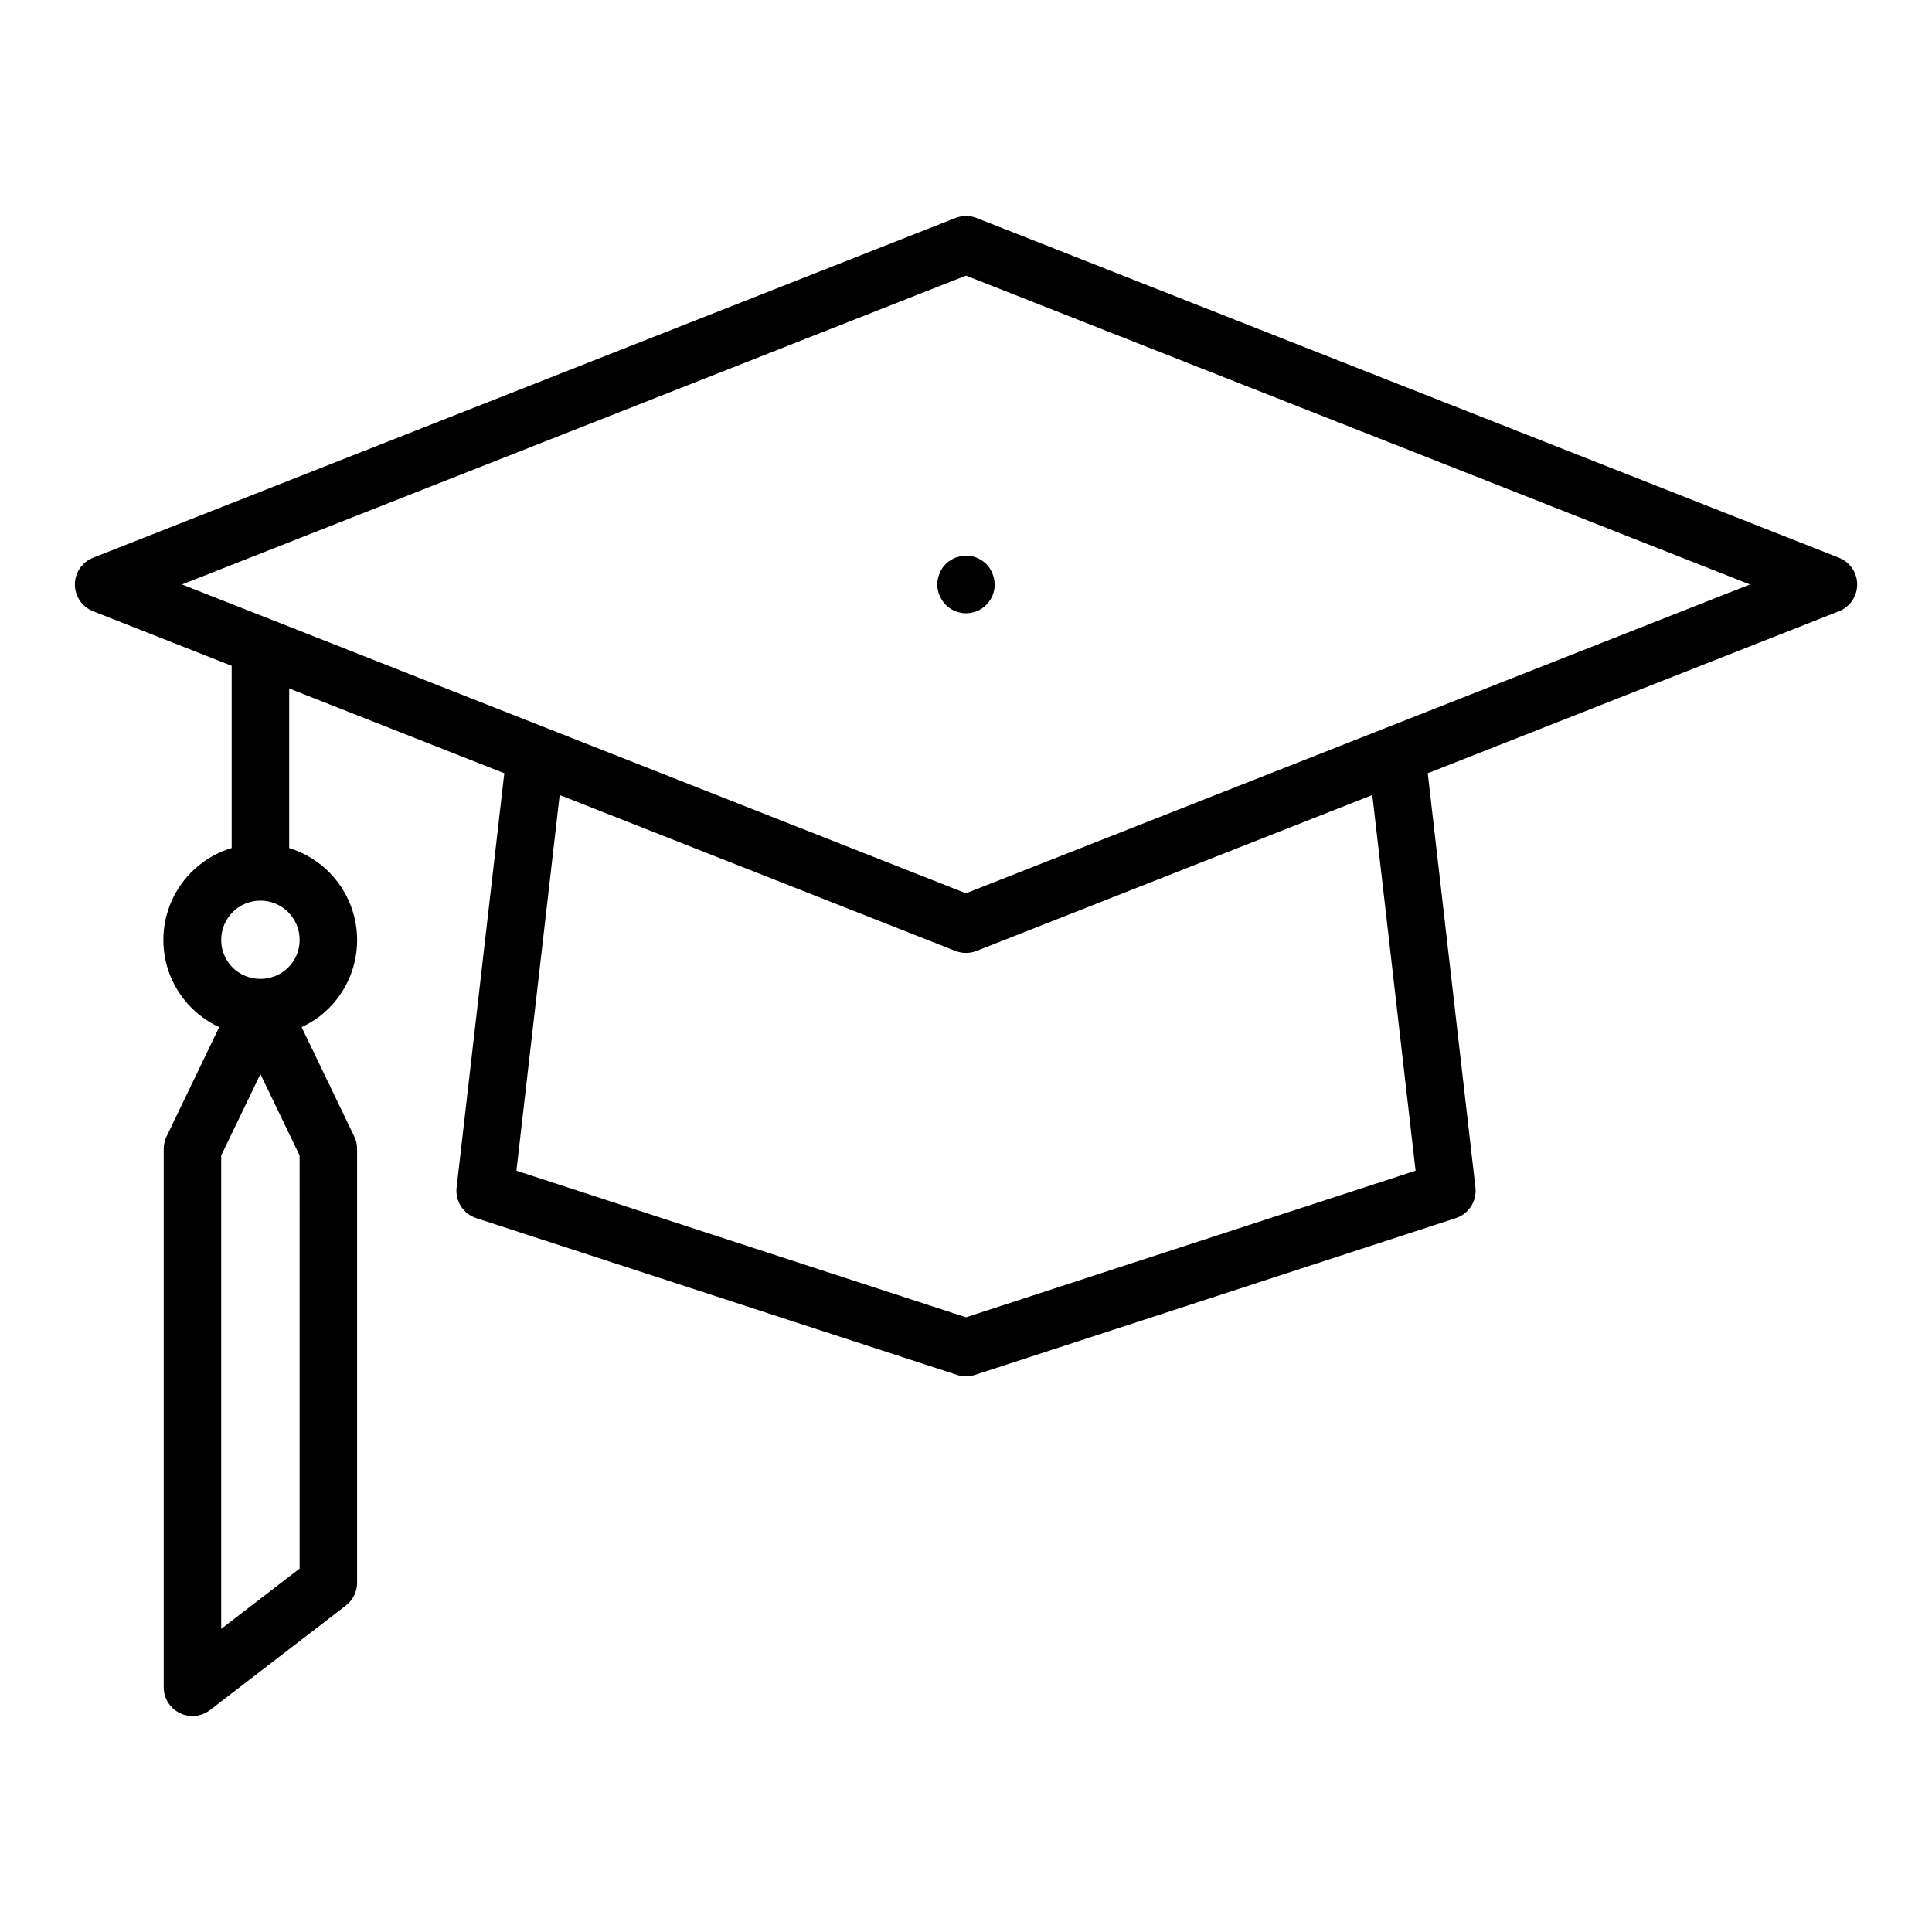
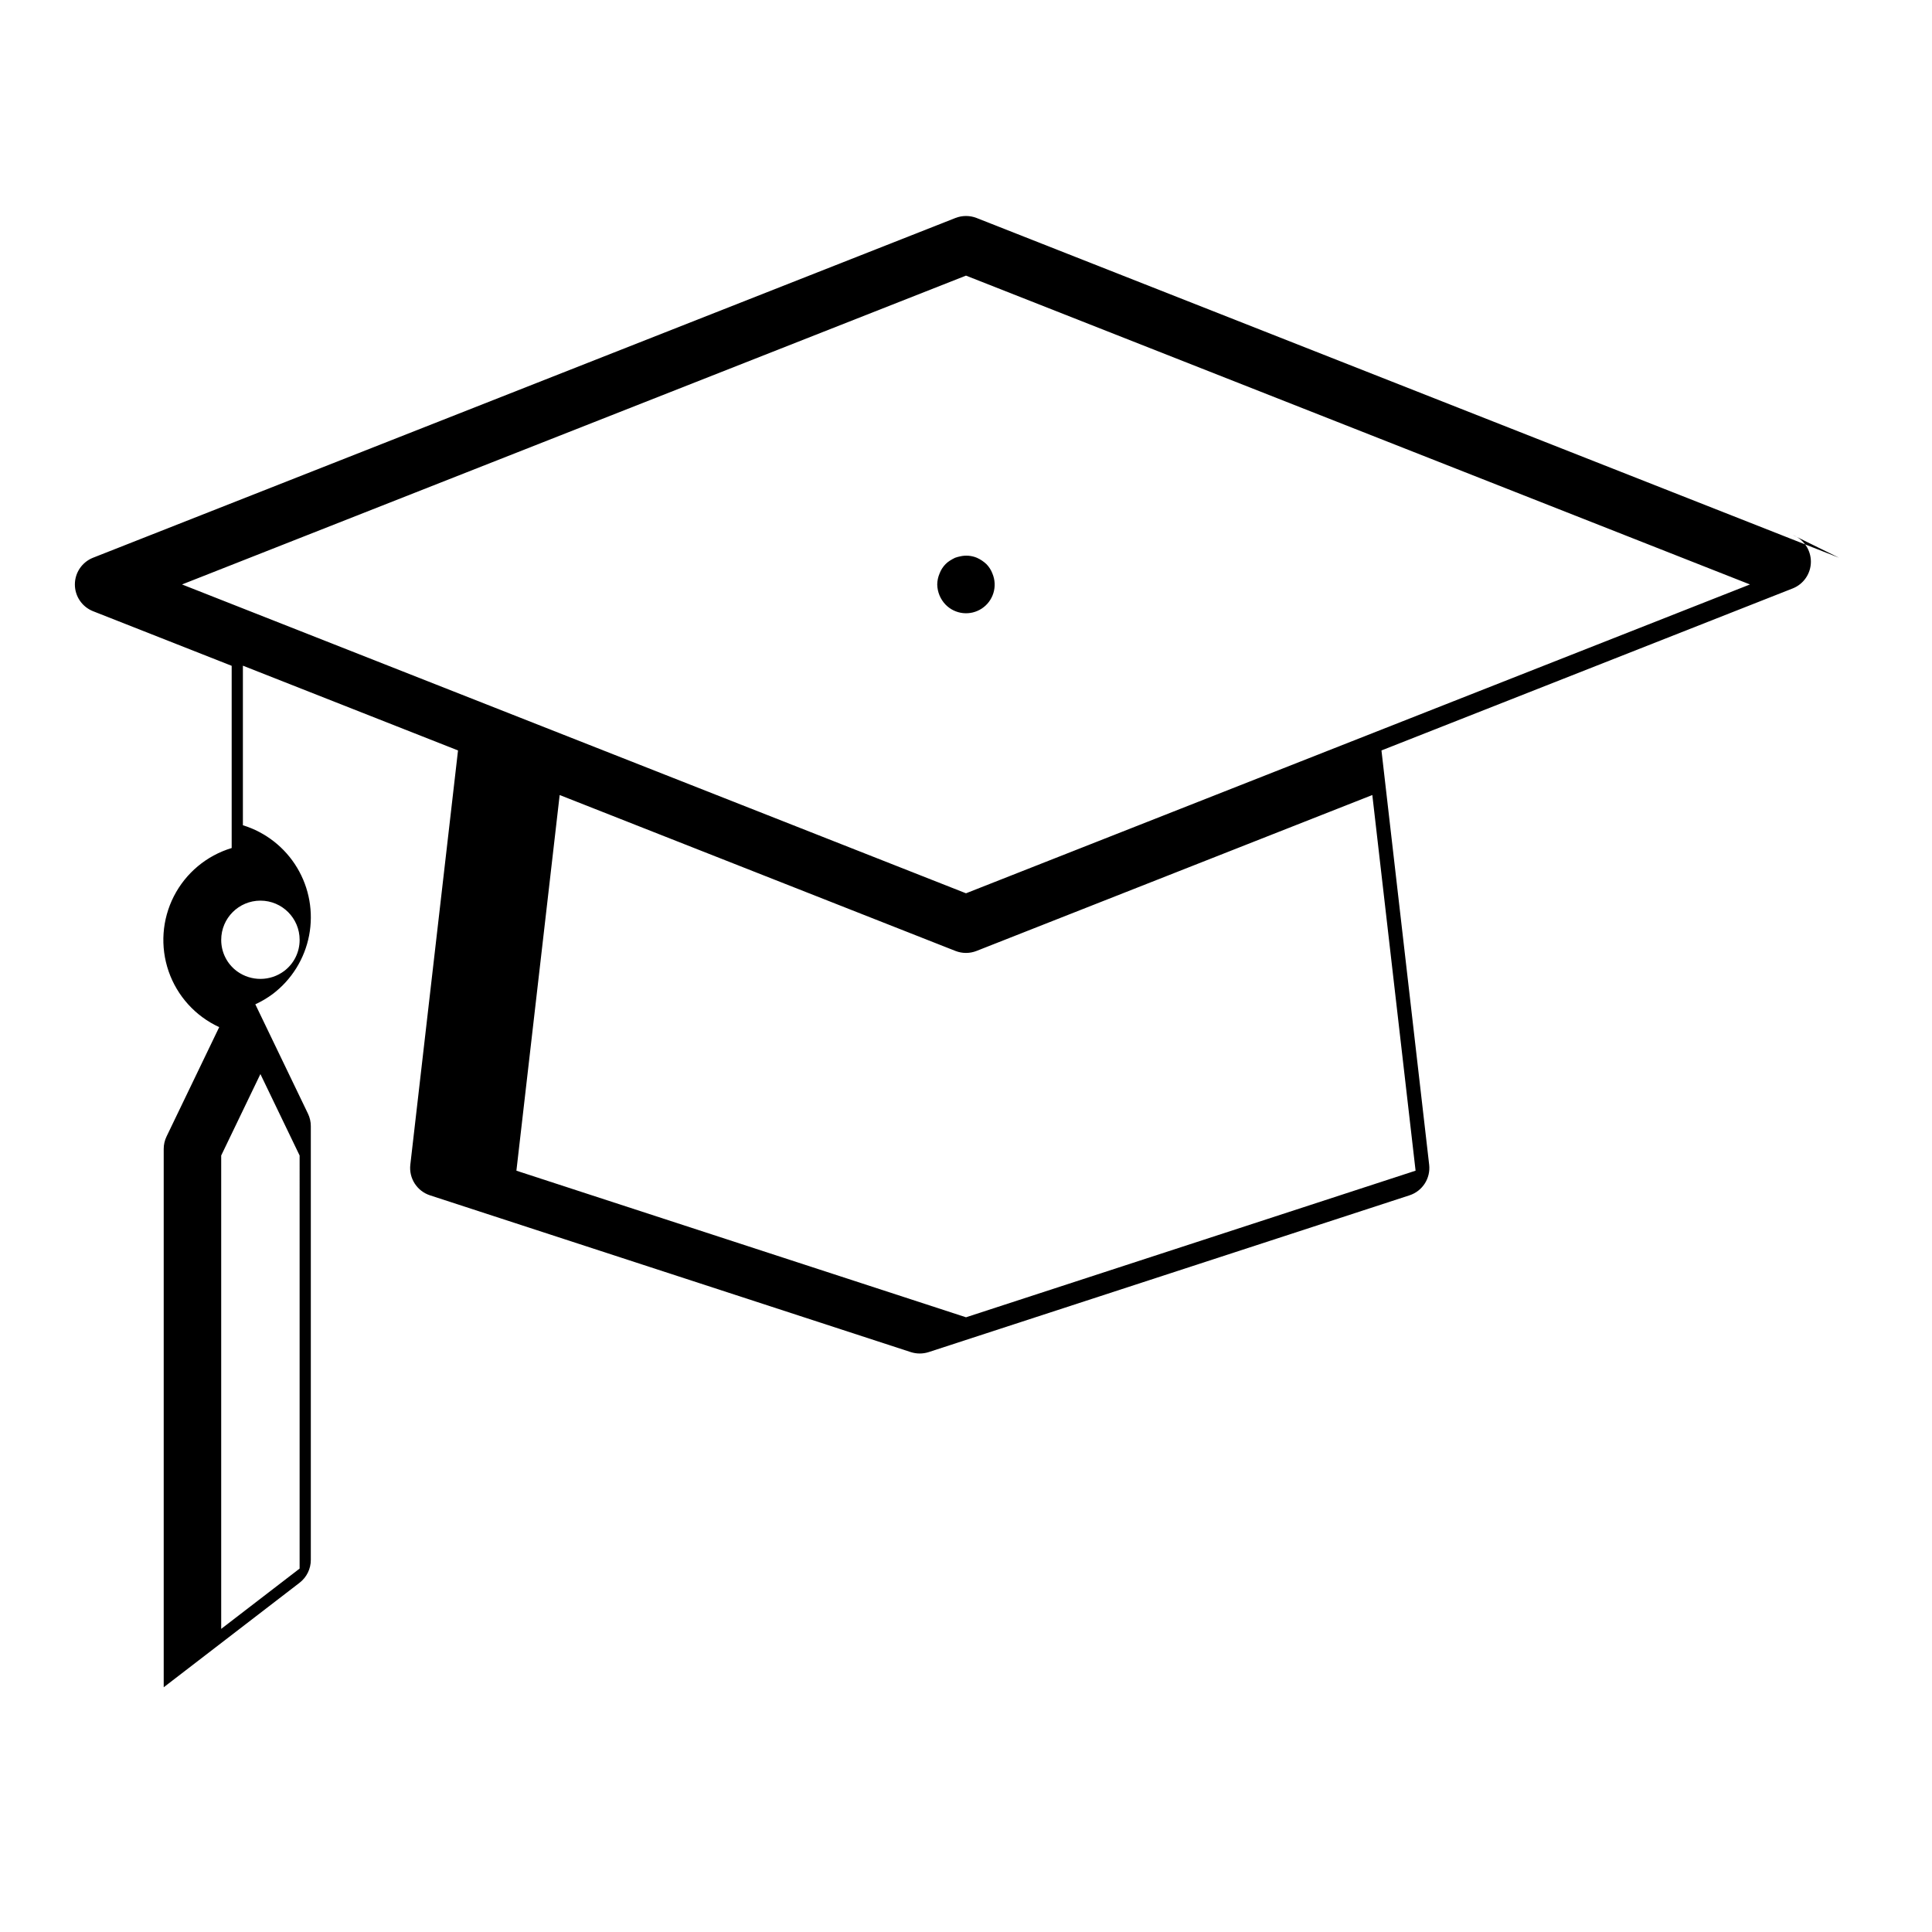
<svg xmlns="http://www.w3.org/2000/svg" fill="#000000" width="800px" height="800px" version="1.1" viewBox="144 144 512 512">
-   <path d="m631.34 291.8-228.54-90.035c-1.797-0.699-3.793-0.699-5.59 0l-228.54 90.035c-2.914 1.148-4.828 3.961-4.828 7.09 0 3.129 1.914 5.941 4.828 7.09l36.727 14.469v48.289c-6.633 1.996-12.164 6.613-15.32 12.781-3.152 6.168-3.652 13.355-1.387 19.902 2.269 6.547 7.109 11.883 13.402 14.781l-13.949 28.969c-0.5 1.031-0.758 2.16-0.758 3.305v142.67c0.004 2.902 1.652 5.551 4.254 6.832 2.606 1.285 5.711 0.977 8.012-0.789l36.016-27.703v-0.004c1.871-1.441 2.973-3.676 2.969-6.039v-114.96c0.004-1.145-0.254-2.273-0.754-3.305l-13.953-28.984c1.637-0.75 3.188-1.668 4.633-2.742 5.008-3.805 8.434-9.324 9.621-15.5 1.188-6.176 0.055-12.57-3.184-17.961-3.238-5.391-8.355-9.395-14.363-11.246v-42.289l57.012 22.465-12.641 109.78c-0.414 3.598 1.766 6.992 5.207 8.117l127.43 41.551c1.535 0.492 3.188 0.492 4.723 0l127.43-41.551h0.004c3.445-1.125 5.621-4.519 5.207-8.117l-12.641-109.78 108.98-42.934c2.91-1.148 4.824-3.961 4.824-7.09 0-3.129-1.914-5.941-4.824-7.09zm-407.94 267.89-20.781 15.98v-125.45l10.391-21.582 10.391 21.582zm-4.082-158.37c-3.695 2.766-8.758 2.801-12.492 0.09-2.656-1.945-4.219-5.047-4.203-8.34 0-5.738 4.652-10.391 10.391-10.391s10.391 4.652 10.391 10.391c0.012 3.238-1.5 6.297-4.086 8.25zm288.36-46.633 11.465 99.555-119.14 38.852-119.15-38.848 11.465-99.555 104.89 41.32-0.004-0.004c1.797 0.707 3.793 0.707 5.59 0zm-107.68 26.043-207.76-81.844 207.76-81.844 207.76 81.844zm-1.523-89.289-0.004-0.004c1.477-0.336 3.023-0.203 4.418 0.379 0.93 0.414 1.777 0.98 2.516 1.676 0.703 0.715 1.25 1.574 1.602 2.516 1.406 3.356 0.23 7.238-2.805 9.25-3.035 2.012-7.07 1.582-9.613-1.023-1.383-1.434-2.172-3.34-2.211-5.332 0.012-0.996 0.219-1.98 0.609-2.894 0.348-0.941 0.895-1.801 1.602-2.516 0.344-0.352 0.727-0.656 1.141-0.914 0.441-0.281 0.898-0.535 1.371-0.762 0.445-0.16 0.906-0.285 1.371-0.379z" />
+   <path d="m631.34 291.8-228.54-90.035c-1.797-0.699-3.793-0.699-5.59 0l-228.54 90.035c-2.914 1.148-4.828 3.961-4.828 7.09 0 3.129 1.914 5.941 4.828 7.09l36.727 14.469v48.289c-6.633 1.996-12.164 6.613-15.32 12.781-3.152 6.168-3.652 13.355-1.387 19.902 2.269 6.547 7.109 11.883 13.402 14.781l-13.949 28.969c-0.5 1.031-0.758 2.16-0.758 3.305v142.67l36.016-27.703v-0.004c1.871-1.441 2.973-3.676 2.969-6.039v-114.96c0.004-1.145-0.254-2.273-0.754-3.305l-13.953-28.984c1.637-0.75 3.188-1.668 4.633-2.742 5.008-3.805 8.434-9.324 9.621-15.5 1.188-6.176 0.055-12.57-3.184-17.961-3.238-5.391-8.355-9.395-14.363-11.246v-42.289l57.012 22.465-12.641 109.78c-0.414 3.598 1.766 6.992 5.207 8.117l127.43 41.551c1.535 0.492 3.188 0.492 4.723 0l127.43-41.551h0.004c3.445-1.125 5.621-4.519 5.207-8.117l-12.641-109.78 108.98-42.934c2.91-1.148 4.824-3.961 4.824-7.09 0-3.129-1.914-5.941-4.824-7.09zm-407.94 267.89-20.781 15.98v-125.45l10.391-21.582 10.391 21.582zm-4.082-158.37c-3.695 2.766-8.758 2.801-12.492 0.09-2.656-1.945-4.219-5.047-4.203-8.34 0-5.738 4.652-10.391 10.391-10.391s10.391 4.652 10.391 10.391c0.012 3.238-1.5 6.297-4.086 8.25zm288.36-46.633 11.465 99.555-119.14 38.852-119.15-38.848 11.465-99.555 104.89 41.32-0.004-0.004c1.797 0.707 3.793 0.707 5.59 0zm-107.68 26.043-207.76-81.844 207.76-81.844 207.76 81.844zm-1.523-89.289-0.004-0.004c1.477-0.336 3.023-0.203 4.418 0.379 0.93 0.414 1.777 0.98 2.516 1.676 0.703 0.715 1.25 1.574 1.602 2.516 1.406 3.356 0.23 7.238-2.805 9.25-3.035 2.012-7.07 1.582-9.613-1.023-1.383-1.434-2.172-3.34-2.211-5.332 0.012-0.996 0.219-1.98 0.609-2.894 0.348-0.941 0.895-1.801 1.602-2.516 0.344-0.352 0.727-0.656 1.141-0.914 0.441-0.281 0.898-0.535 1.371-0.762 0.445-0.16 0.906-0.285 1.371-0.379z" />
</svg>